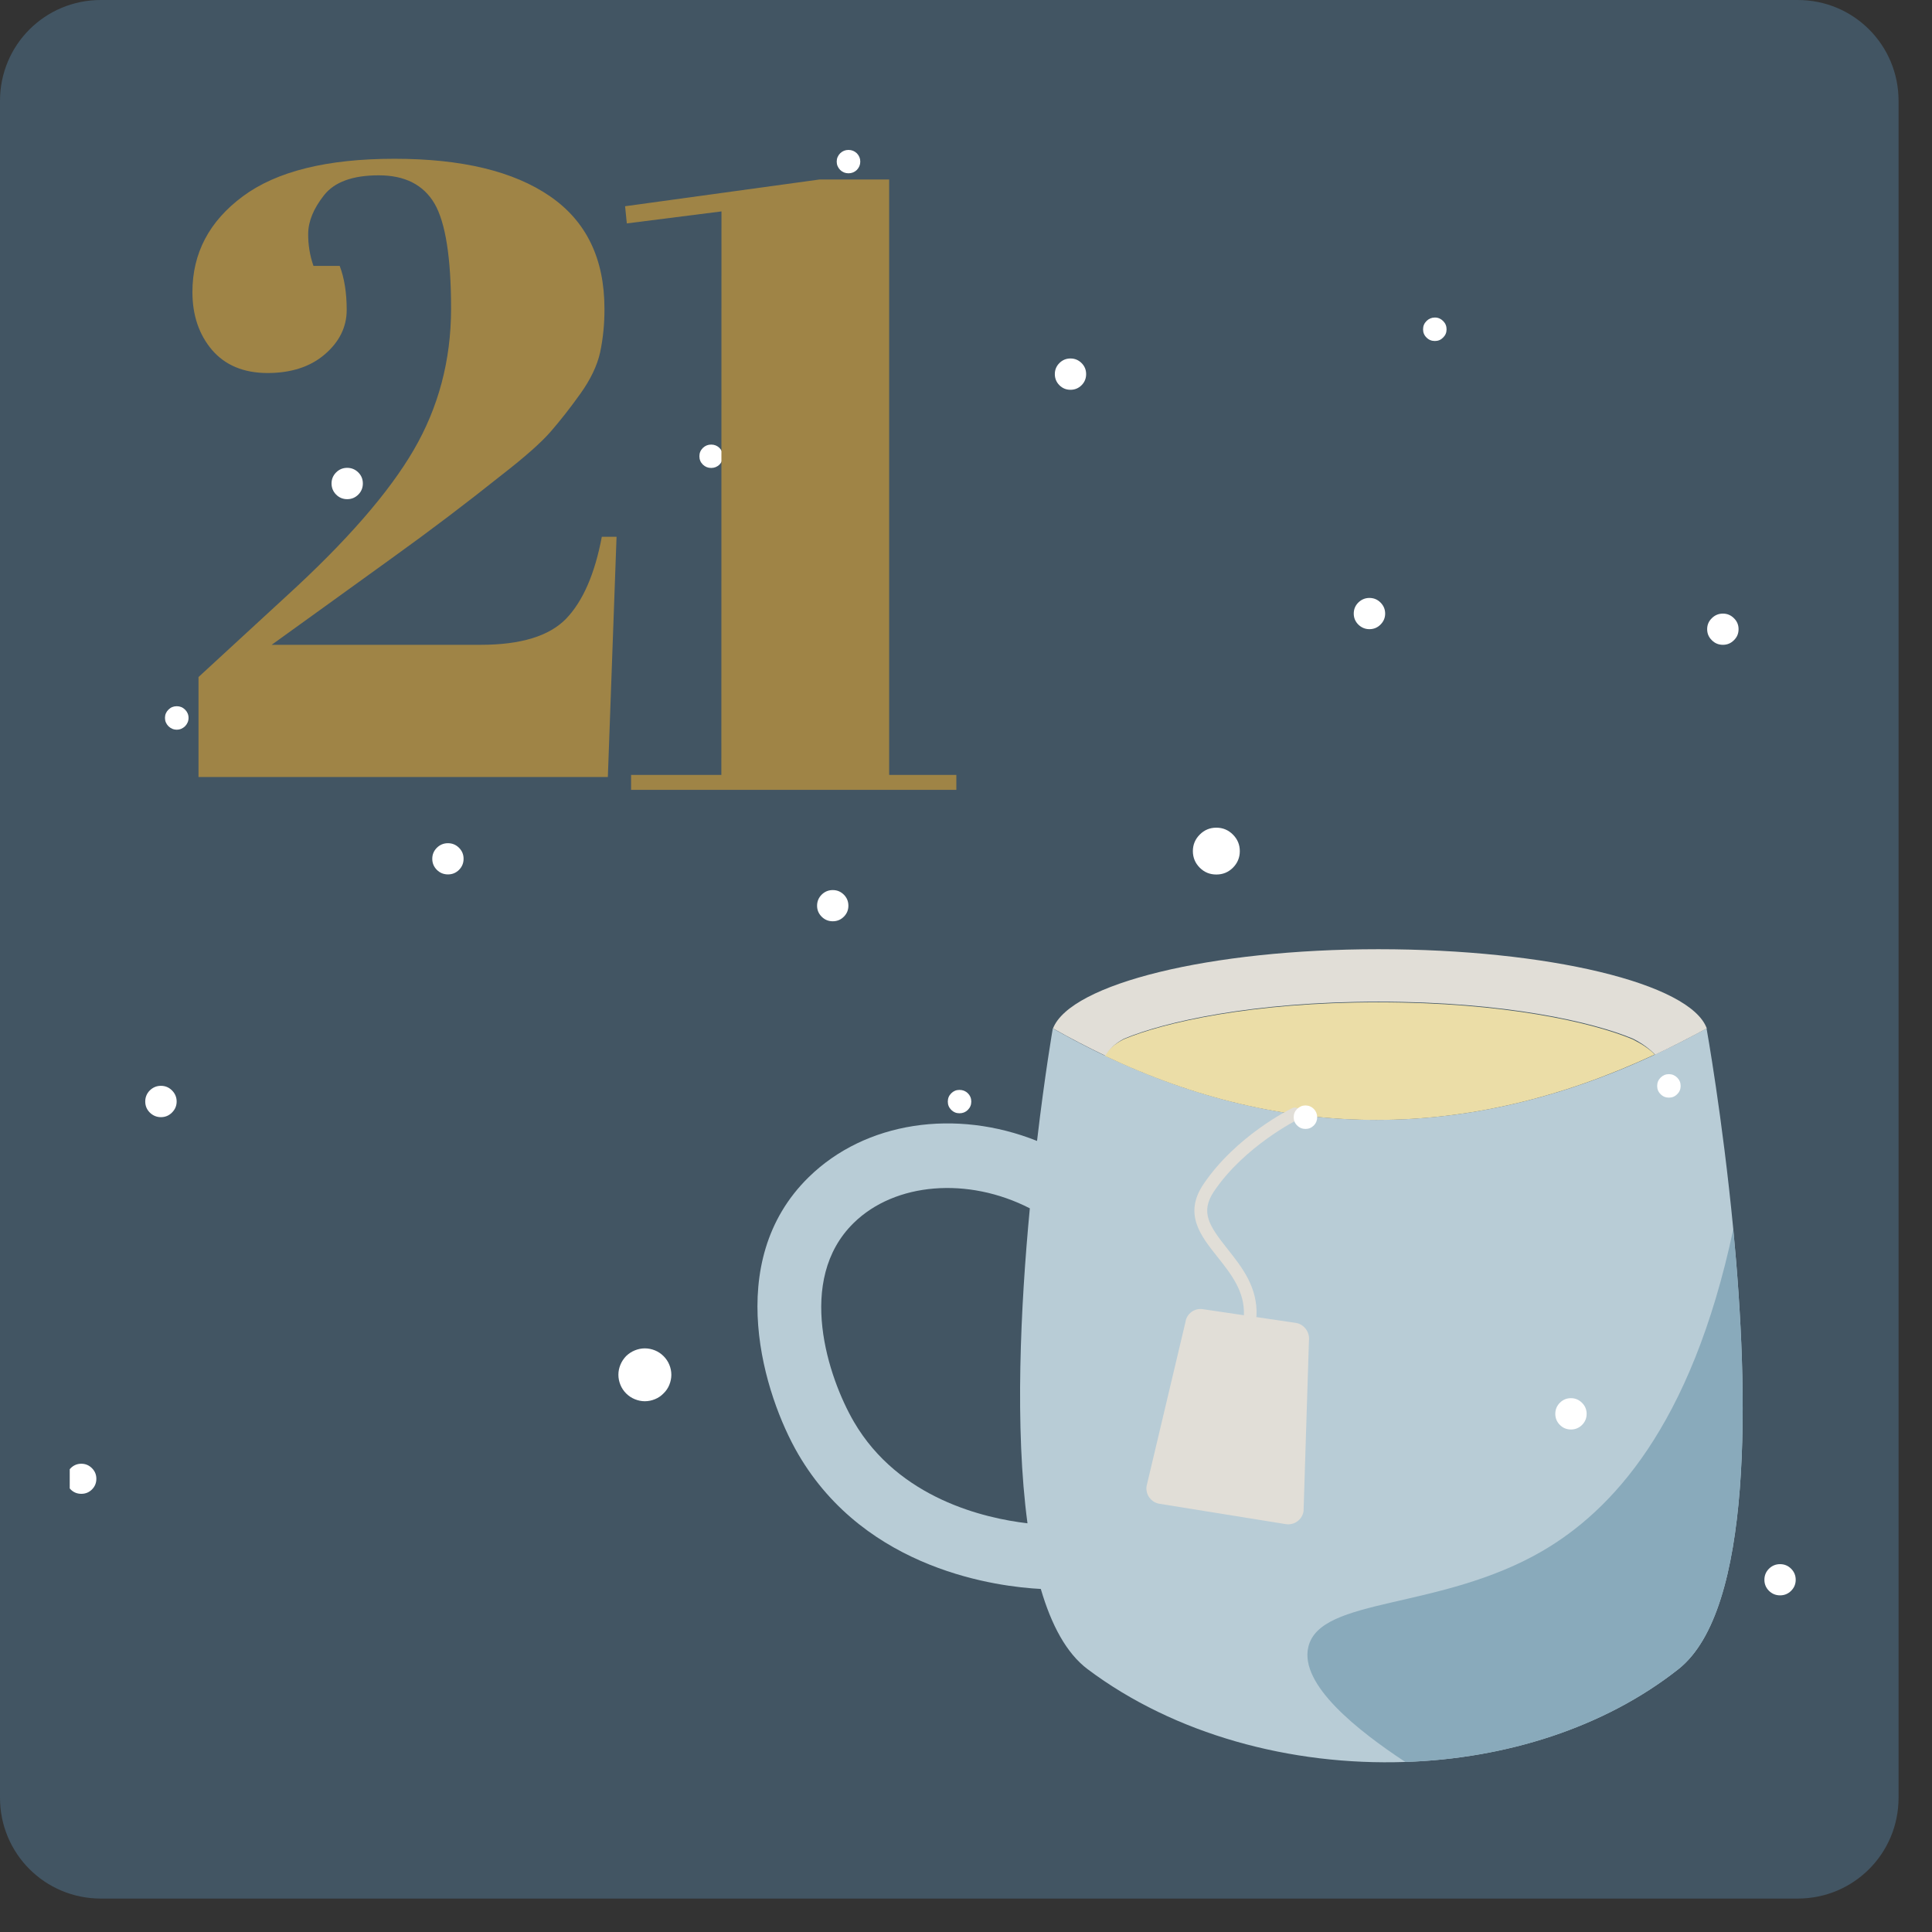
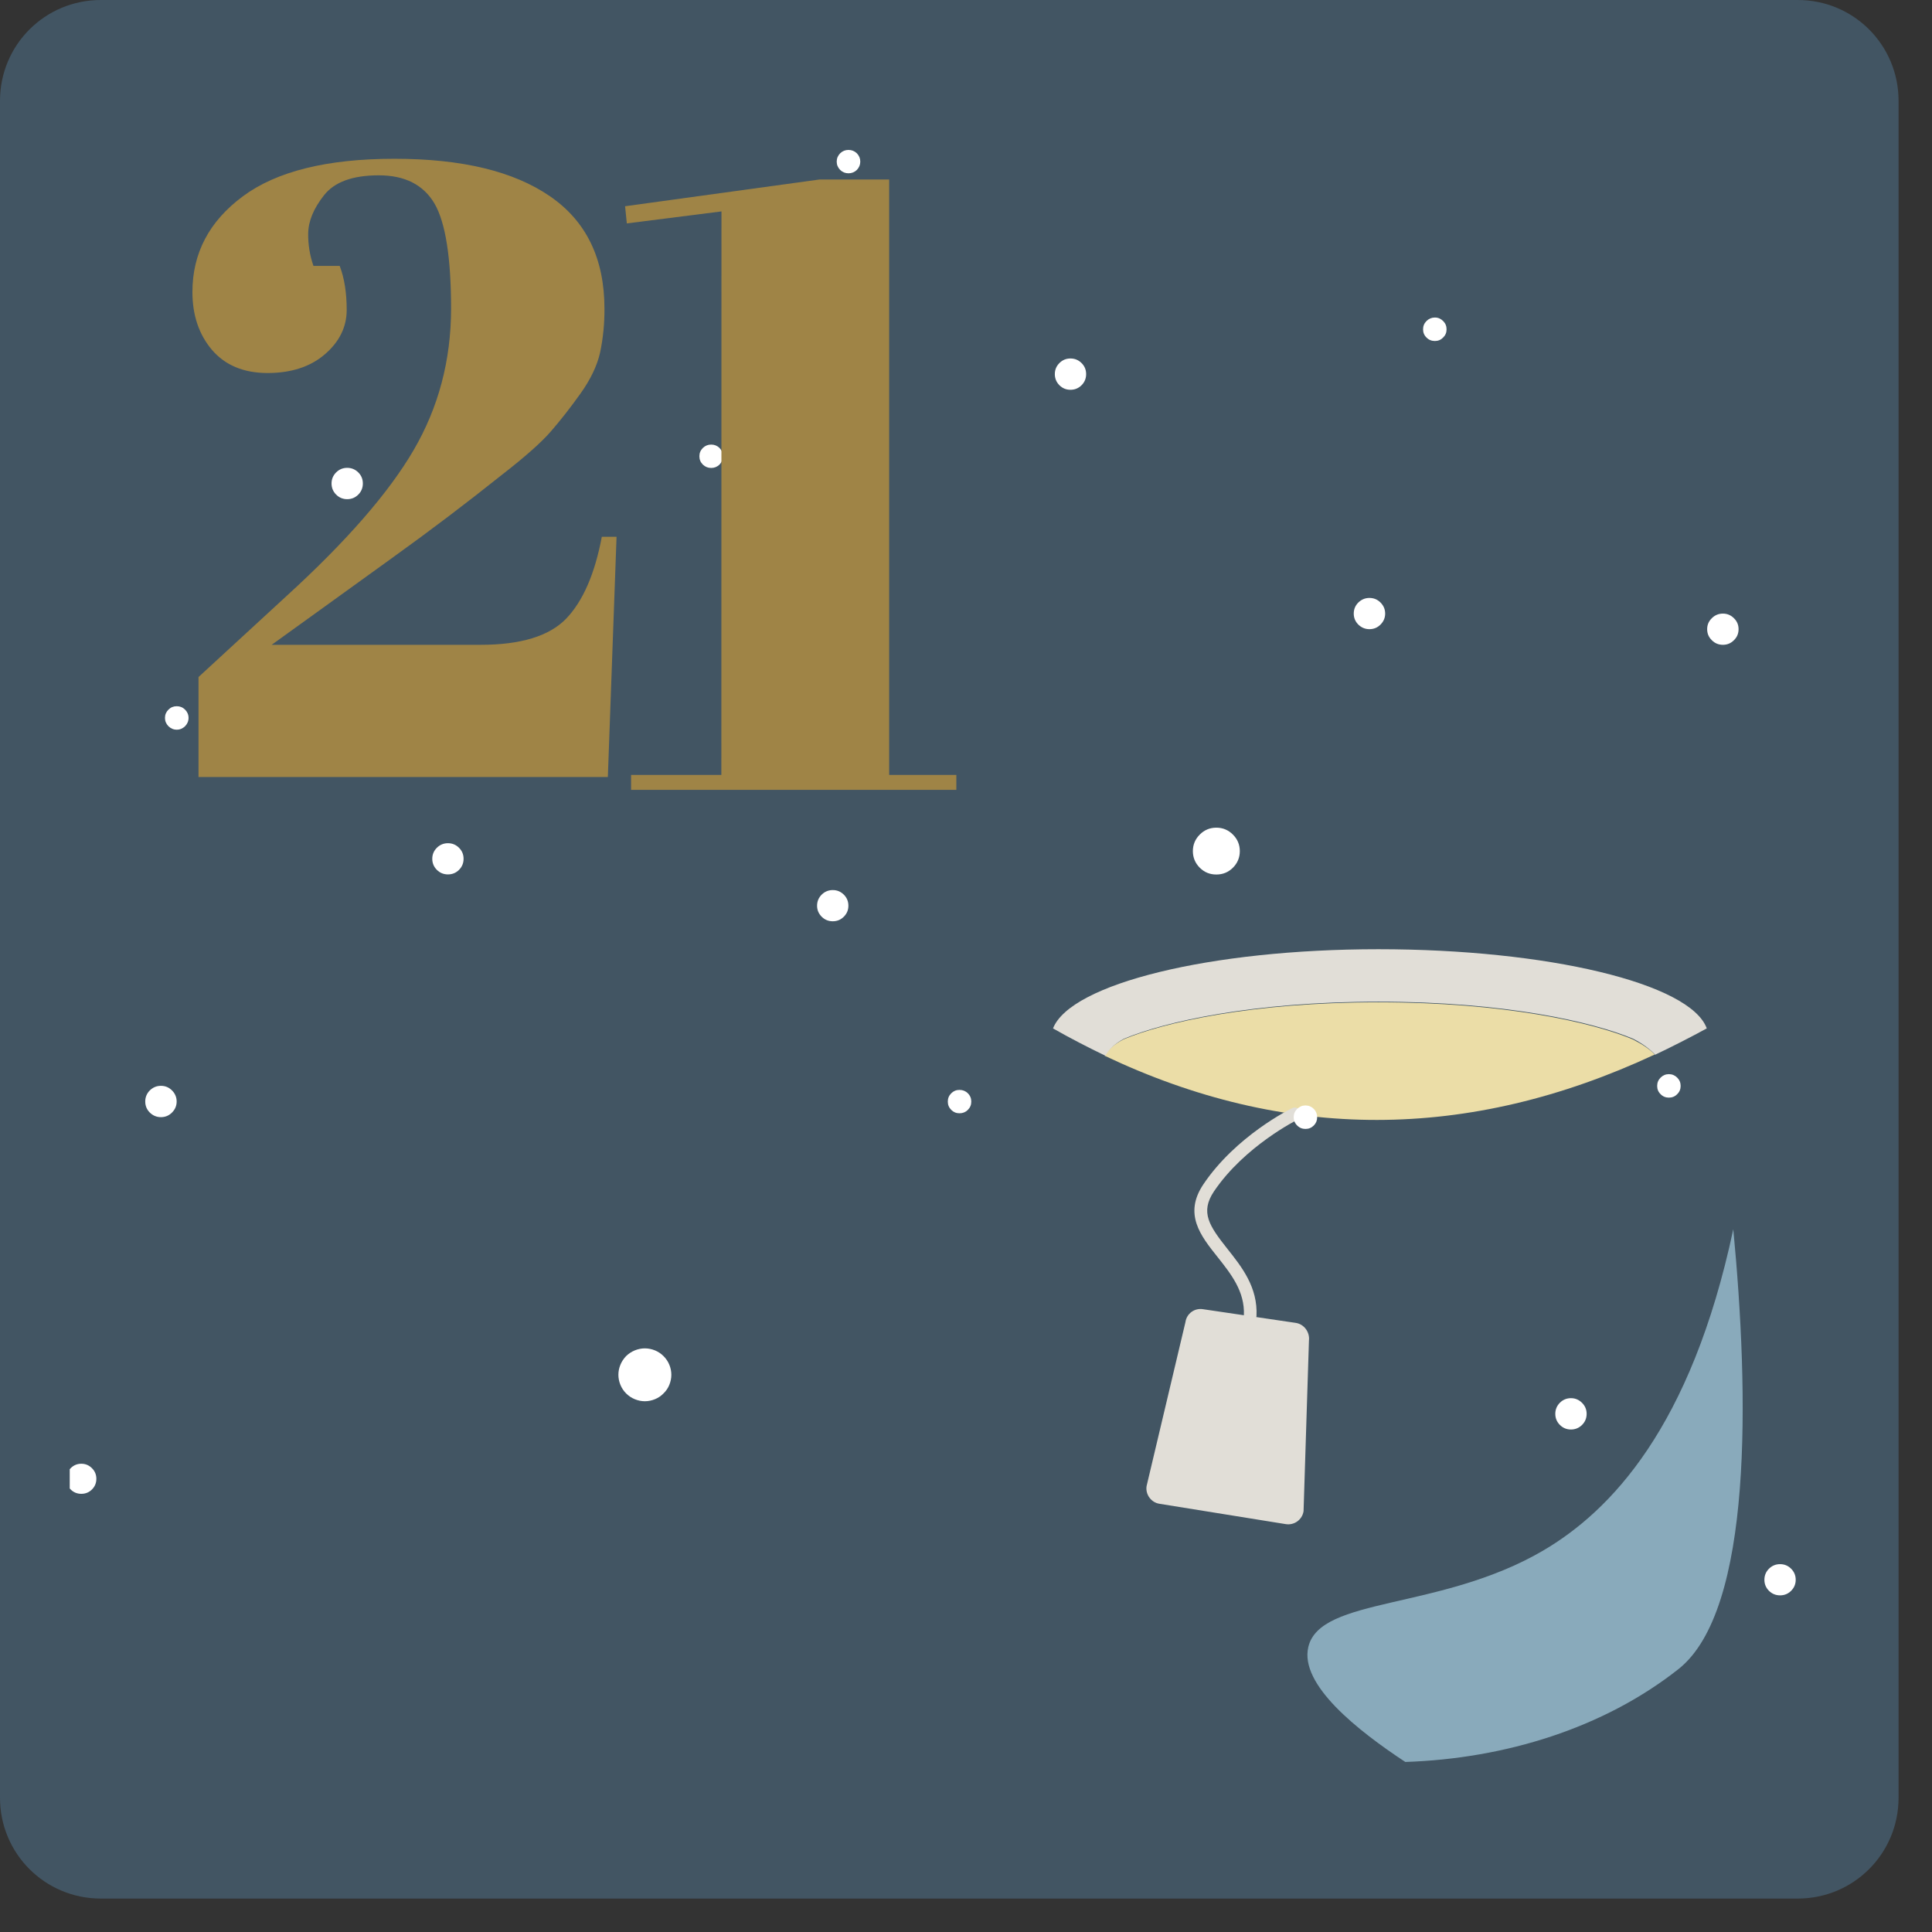
<svg xmlns="http://www.w3.org/2000/svg" width="99" zoomAndPan="magnify" viewBox="0 0 74.25 74.25" height="99" preserveAspectRatio="xMidYMid meet" version="1.0">
  <rect x="0" y="0" width="74.25" height="74.25" fill="#333333" stroke="none" />
  <defs>
    <clipPath id="7797fec22c">
      <path d="M 0 0 L 72.965 0 L 72.965 72.965 L 0 72.965 Z M 0 0 " clip-rule="nonzero" />
    </clipPath>
    <clipPath id="7ace6ffda8">
      <path d="M 69.09 0 L 3.875 0 C 1.727 0 0 1.727 0 3.875 L 0 69.09 C 0 71.238 1.727 72.965 3.875 72.965 L 69.09 72.965 C 71.238 72.965 72.965 71.238 72.965 69.09 L 72.965 3.875 C 72.965 1.727 71.238 0 69.09 0 Z M 69.09 0 " clip-rule="nonzero" />
    </clipPath>
    <clipPath id="f04cf09f05">
-       <path d="M 29 39 L 67 39 L 67 67.977 L 29 67.977 Z M 29 39 " clip-rule="nonzero" />
-     </clipPath>
+       </clipPath>
    <clipPath id="608045dc42">
      <path d="M 50 47 L 67 47 L 67 67.977 L 50 67.977 Z M 50 47 " clip-rule="nonzero" />
    </clipPath>
    <clipPath id="ba082723b1">
      <path d="M 40 36.48 L 66 36.48 L 66 59 L 40 59 Z M 40 36.48 " clip-rule="nonzero" />
    </clipPath>
    <clipPath id="ffe27a82a7">
      <path d="M 2.68 56 L 4 56 L 4 58 L 2.68 58 Z M 2.68 56 " clip-rule="nonzero" />
    </clipPath>
    <clipPath id="1401d920d0">
      <path d="M 67 60 L 69.066 60 L 69.066 61.359 L 67 61.359 Z M 67 60 " clip-rule="nonzero" />
    </clipPath>
    <clipPath id="0ae2ada2bd">
      <path d="M 32 5.762 L 34 5.762 L 34 7 L 32 7 Z M 32 5.762 " clip-rule="nonzero" />
    </clipPath>
    <clipPath id="0d7b18201b">
      <path d="M 24.023 6.895 L 36.875 6.895 L 36.875 30.355 L 24.023 30.355 Z M 24.023 6.895 " clip-rule="nonzero" />
    </clipPath>
    <clipPath id="92a7da6a7a">
      <path d="M 7.395 6.082 L 23.785 6.082 L 23.785 29.863 L 7.395 29.863 Z M 7.395 6.082 " clip-rule="nonzero" />
    </clipPath>
  </defs>
  <g clip-path="url(#7797fec22c)">
    <g clip-path="url(#7ace6ffda8)">
      <path fill="#425563" d="M 0 0 L 72.965 0 L 72.965 72.965 L 0 72.965 Z M 0 0 " fill-opacity="1" fill-rule="nonzero" />
    </g>
  </g>
  <g clip-path="url(#f04cf09f05)">
    <path fill="#b8ccd6" d="M 66.613 47.242 C 66.199 42.934 65.586 39.523 65.586 39.523 C 57.023 44.23 48.648 44.191 40.461 39.523 C 40.461 39.523 40.156 41.277 39.855 43.848 C 36.727 42.598 33.262 43.102 31.078 45.242 C 27.75 48.5 29.367 53.637 30.68 55.891 C 33.301 60.379 38.406 60.984 40 61.066 C 40.406 62.453 40.984 63.535 41.797 64.148 C 45.137 66.656 49.609 67.867 54.008 67.715 C 57.852 67.586 61.637 66.41 64.504 64.148 C 67.379 61.879 67.219 53.578 66.613 47.242 Z M 32.816 54.641 C 31.836 52.957 30.57 49.191 32.809 47 C 34.398 45.441 37.203 45.219 39.578 46.438 C 39.219 50.227 38.996 54.879 39.488 58.543 C 37.855 58.352 34.543 57.602 32.816 54.641 Z M 32.816 54.641 " fill-opacity="1" fill-rule="nonzero" />
  </g>
  <path fill="#ebdda7" d="M 42.453 40.574 C 42.555 40.367 42.785 40.152 43.176 39.945 C 44.73 39.293 48.113 38.52 52.965 38.52 C 57.812 38.52 61.199 39.293 62.75 39.945 C 63.141 40.145 63.418 40.336 63.594 40.527 C 56.418 43.879 49.371 43.863 42.453 40.574 Z M 42.453 40.574 " fill-opacity="1" fill-rule="nonzero" />
  <g clip-path="url(#608045dc42)">
    <path fill="#89aabb" d="M 64.504 64.148 C 61.637 66.41 57.859 67.586 54.008 67.715 C 52.184 66.512 49.938 64.746 50.281 63.297 C 50.734 61.359 55.352 61.902 59.301 59.594 C 61.883 58.078 64.988 54.879 66.613 47.242 C 67.219 53.578 67.379 61.879 64.504 64.148 Z M 64.504 64.148 " fill-opacity="1" fill-rule="nonzero" />
  </g>
  <g clip-path="url(#ba082723b1)">
    <path fill="#e1ded7" d="M 65.594 39.523 C 64.98 39.859 64.215 40.25 63.609 40.535 C 63.434 40.344 63.156 40.121 62.766 39.922 C 61.215 39.27 57.828 38.496 52.98 38.496 C 48.129 38.496 44.746 39.27 43.191 39.922 C 42.801 40.137 42.586 40.367 42.484 40.574 C 41.84 40.266 41.113 39.891 40.469 39.523 C 41.145 37.805 46.52 36.48 52.973 36.48 C 59.469 36.48 64.965 37.789 65.594 39.523 Z M 49.793 50.84 L 48.281 50.617 C 48.281 50.609 48.289 50.594 48.289 50.578 C 48.344 49.469 47.723 48.691 47.172 47.996 C 46.48 47.121 46.113 46.594 46.656 45.785 C 47.836 44.039 49.859 43.035 49.875 43.027 C 49.992 42.965 50.047 42.82 49.984 42.703 C 49.922 42.582 49.777 42.527 49.66 42.59 C 49.57 42.629 47.5 43.656 46.25 45.512 C 45.477 46.66 46.145 47.496 46.793 48.309 C 47.309 48.961 47.844 49.629 47.805 50.547 L 46.242 50.316 C 45.914 50.258 45.605 50.48 45.559 50.809 L 44.066 57.109 C 44.012 57.434 44.242 57.746 44.562 57.793 L 49.41 58.574 C 49.738 58.629 50.047 58.406 50.098 58.078 L 50.305 51.523 C 50.344 51.199 50.121 50.887 49.793 50.84 Z M 49.793 50.84 " fill-opacity="1" fill-rule="nonzero" />
  </g>
  <g clip-path="url(#ffe27a82a7)">
    <path fill="#ffffff" d="M 3.125 56.254 C 3.285 56.254 3.422 56.312 3.535 56.426 C 3.648 56.539 3.703 56.676 3.703 56.832 C 3.703 56.992 3.648 57.129 3.535 57.242 C 3.422 57.355 3.285 57.41 3.125 57.41 C 2.965 57.41 2.828 57.355 2.715 57.242 C 2.602 57.129 2.547 56.992 2.547 56.832 C 2.547 56.676 2.602 56.539 2.715 56.426 C 2.828 56.312 2.965 56.254 3.125 56.254 Z M 3.125 56.254 " fill-opacity="1" fill-rule="nonzero" />
  </g>
  <path fill="#ffffff" d="M 20.387 11.754 C 20.637 11.754 20.848 11.84 21.023 12.016 C 21.203 12.191 21.289 12.406 21.289 12.656 C 21.289 12.902 21.203 13.117 21.023 13.293 C 20.848 13.469 20.637 13.555 20.387 13.555 C 20.137 13.555 19.926 13.469 19.746 13.293 C 19.57 13.117 19.484 12.902 19.484 12.656 C 19.484 12.406 19.57 12.191 19.746 12.016 C 19.926 11.84 20.137 11.754 20.387 11.754 Z M 20.387 11.754 " fill-opacity="1" fill-rule="nonzero" />
  <path fill="#ffffff" d="M 5.582 42.332 C 5.582 42.5 5.641 42.641 5.758 42.758 C 5.879 42.875 6.02 42.934 6.184 42.934 C 6.352 42.934 6.492 42.875 6.609 42.758 C 6.727 42.641 6.789 42.5 6.789 42.332 C 6.789 42.168 6.727 42.023 6.609 41.906 C 6.492 41.789 6.352 41.73 6.184 41.73 C 6.02 41.73 5.879 41.789 5.758 41.906 C 5.641 42.023 5.582 42.168 5.582 42.332 Z M 5.582 42.332 " fill-opacity="1" fill-rule="nonzero" />
  <path fill="#ffffff" d="M 60.375 53.734 C 60.543 53.734 60.684 53.797 60.801 53.914 C 60.918 54.031 60.977 54.172 60.977 54.336 C 60.977 54.504 60.918 54.645 60.801 54.762 C 60.684 54.879 60.539 54.938 60.375 54.938 C 60.207 54.938 60.066 54.879 59.949 54.762 C 59.832 54.645 59.773 54.504 59.773 54.336 C 59.773 54.172 59.832 54.027 59.949 53.91 C 60.066 53.793 60.211 53.734 60.375 53.734 Z M 60.375 53.734 " fill-opacity="1" fill-rule="nonzero" />
  <g clip-path="url(#1401d920d0)">
    <path fill="#ffffff" d="M 68.41 60.113 C 68.578 60.113 68.719 60.172 68.836 60.289 C 68.953 60.406 69.012 60.547 69.012 60.715 C 69.012 60.879 68.953 61.02 68.836 61.137 C 68.719 61.254 68.578 61.312 68.41 61.312 C 68.246 61.312 68.102 61.254 67.984 61.137 C 67.867 61.02 67.809 60.879 67.809 60.715 C 67.809 60.547 67.867 60.406 67.984 60.289 C 68.102 60.172 68.246 60.113 68.41 60.113 Z M 68.41 60.113 " fill-opacity="1" fill-rule="nonzero" />
  </g>
  <path fill="#ffffff" d="M 66.215 23.582 C 66.379 23.582 66.52 23.641 66.637 23.758 C 66.758 23.875 66.816 24.016 66.816 24.18 C 66.816 24.348 66.758 24.488 66.637 24.605 C 66.52 24.723 66.379 24.781 66.215 24.781 C 66.047 24.781 65.906 24.723 65.789 24.605 C 65.668 24.488 65.609 24.348 65.609 24.18 C 65.609 24.016 65.668 23.875 65.789 23.758 C 65.906 23.641 66.047 23.582 66.215 23.582 Z M 66.215 23.582 " fill-opacity="1" fill-rule="nonzero" />
  <path fill="#ffffff" d="M 32.004 34.207 C 32.172 34.207 32.312 34.266 32.43 34.383 C 32.547 34.5 32.605 34.641 32.605 34.809 C 32.605 34.973 32.547 35.113 32.43 35.23 C 32.312 35.348 32.172 35.406 32.004 35.406 C 31.84 35.406 31.695 35.348 31.578 35.23 C 31.461 35.113 31.402 34.973 31.402 34.809 C 31.402 34.641 31.461 34.5 31.578 34.383 C 31.695 34.266 31.84 34.207 32.004 34.207 Z M 32.004 34.207 " fill-opacity="1" fill-rule="nonzero" />
  <path fill="#ffffff" d="M 52.629 22.98 C 52.797 22.98 52.938 23.039 53.055 23.156 C 53.172 23.273 53.234 23.414 53.234 23.582 C 53.234 23.746 53.172 23.887 53.055 24.004 C 52.938 24.121 52.797 24.18 52.629 24.18 C 52.465 24.18 52.324 24.121 52.203 24.004 C 52.086 23.887 52.027 23.746 52.027 23.582 C 52.027 23.414 52.086 23.273 52.203 23.156 C 52.324 23.039 52.465 22.98 52.629 22.98 Z M 52.629 22.98 " fill-opacity="1" fill-rule="nonzero" />
  <path fill="#ffffff" d="M 13.344 17.98 C 13.508 17.98 13.652 18.039 13.77 18.156 C 13.887 18.273 13.945 18.414 13.945 18.582 C 13.945 18.746 13.887 18.891 13.77 19.008 C 13.652 19.125 13.512 19.184 13.344 19.184 C 13.176 19.184 13.035 19.125 12.918 19.008 C 12.801 18.891 12.742 18.746 12.742 18.582 C 12.742 18.414 12.801 18.273 12.918 18.156 C 13.035 18.039 13.176 17.98 13.344 17.98 Z M 13.344 17.98 " fill-opacity="1" fill-rule="nonzero" />
  <path fill="#ffffff" d="M 24.781 51.82 C 24.918 51.82 25.047 51.848 25.172 51.898 C 25.297 51.949 25.406 52.023 25.5 52.117 C 25.598 52.215 25.672 52.324 25.723 52.449 C 25.773 52.57 25.801 52.699 25.801 52.836 C 25.801 52.969 25.773 53.098 25.723 53.223 C 25.672 53.348 25.598 53.457 25.5 53.551 C 25.406 53.648 25.297 53.723 25.172 53.773 C 25.047 53.824 24.918 53.852 24.781 53.852 C 24.648 53.852 24.52 53.824 24.395 53.773 C 24.27 53.723 24.16 53.648 24.062 53.551 C 23.969 53.457 23.895 53.348 23.844 53.223 C 23.793 53.098 23.766 52.969 23.766 52.836 C 23.766 52.699 23.793 52.57 23.844 52.449 C 23.895 52.324 23.969 52.215 24.062 52.117 C 24.16 52.023 24.27 51.949 24.395 51.898 C 24.52 51.848 24.648 51.82 24.781 51.82 Z M 24.781 51.82 " fill-opacity="1" fill-rule="nonzero" />
  <path fill="#ffffff" d="M 41.141 13.777 C 41.305 13.777 41.449 13.836 41.566 13.953 C 41.684 14.07 41.742 14.211 41.742 14.379 C 41.742 14.543 41.684 14.688 41.566 14.805 C 41.449 14.922 41.305 14.98 41.141 14.98 C 40.973 14.98 40.832 14.922 40.715 14.805 C 40.598 14.688 40.539 14.543 40.539 14.379 C 40.539 14.211 40.598 14.07 40.715 13.953 C 40.832 13.836 40.973 13.777 41.141 13.777 Z M 41.141 13.777 " fill-opacity="1" fill-rule="nonzero" />
  <path fill="#ffffff" d="M 17.215 32.406 C 17.383 32.406 17.523 32.465 17.641 32.582 C 17.758 32.699 17.816 32.84 17.816 33.004 C 17.816 33.172 17.758 33.312 17.641 33.43 C 17.523 33.547 17.383 33.605 17.215 33.605 C 17.051 33.605 16.906 33.547 16.789 33.43 C 16.672 33.312 16.613 33.172 16.613 33.004 C 16.613 32.84 16.672 32.699 16.789 32.582 C 16.906 32.465 17.051 32.406 17.215 32.406 Z M 17.215 32.406 " fill-opacity="1" fill-rule="nonzero" />
  <path fill="#ffffff" d="M 45.844 32.711 C 45.844 32.957 45.934 33.172 46.109 33.348 C 46.285 33.523 46.496 33.609 46.746 33.609 C 46.996 33.609 47.207 33.523 47.383 33.348 C 47.559 33.172 47.648 32.957 47.648 32.711 C 47.648 32.461 47.559 32.25 47.383 32.074 C 47.207 31.898 46.996 31.809 46.746 31.809 C 46.496 31.809 46.285 31.898 46.109 32.074 C 45.934 32.25 45.844 32.461 45.844 32.711 Z M 45.844 32.711 " fill-opacity="1" fill-rule="nonzero" />
  <path fill="#ffffff" d="M 50.172 42.484 C 50.297 42.484 50.402 42.531 50.492 42.617 C 50.578 42.707 50.621 42.812 50.621 42.938 C 50.621 43.062 50.578 43.168 50.492 43.254 C 50.402 43.344 50.297 43.387 50.172 43.387 C 50.047 43.387 49.941 43.344 49.852 43.254 C 49.762 43.168 49.719 43.062 49.719 42.938 C 49.719 42.812 49.762 42.707 49.852 42.617 C 49.941 42.531 50.047 42.484 50.172 42.484 Z M 50.172 42.484 " fill-opacity="1" fill-rule="nonzero" />
  <path fill="#ffffff" d="M 64.137 41.281 C 64.262 41.281 64.371 41.328 64.457 41.414 C 64.547 41.504 64.59 41.609 64.59 41.734 C 64.59 41.859 64.547 41.965 64.457 42.051 C 64.371 42.141 64.262 42.184 64.137 42.184 C 64.016 42.184 63.906 42.141 63.82 42.051 C 63.73 41.965 63.688 41.859 63.688 41.734 C 63.688 41.609 63.73 41.504 63.82 41.414 C 63.906 41.328 64.016 41.281 64.137 41.281 Z M 64.137 41.281 " fill-opacity="1" fill-rule="nonzero" />
  <path fill="#ffffff" d="M 36.875 41.887 C 37 41.887 37.109 41.93 37.195 42.016 C 37.285 42.105 37.328 42.211 37.328 42.336 C 37.328 42.461 37.285 42.566 37.195 42.656 C 37.109 42.742 37 42.785 36.875 42.785 C 36.75 42.785 36.645 42.742 36.559 42.656 C 36.469 42.566 36.426 42.461 36.426 42.336 C 36.426 42.211 36.469 42.105 36.559 42.016 C 36.645 41.93 36.75 41.887 36.875 41.887 Z M 36.875 41.887 " fill-opacity="1" fill-rule="nonzero" />
  <path fill="#ffffff" d="M 27.332 17.086 C 27.457 17.086 27.562 17.129 27.652 17.215 C 27.738 17.305 27.781 17.41 27.781 17.535 C 27.781 17.66 27.738 17.766 27.652 17.855 C 27.562 17.941 27.457 17.984 27.332 17.984 C 27.207 17.984 27.102 17.941 27.012 17.855 C 26.922 17.766 26.879 17.66 26.879 17.535 C 26.879 17.41 26.922 17.305 27.012 17.215 C 27.102 17.129 27.207 17.086 27.332 17.086 Z M 27.332 17.086 " fill-opacity="1" fill-rule="nonzero" />
  <path fill="#ffffff" d="M 55.145 12.203 C 55.27 12.203 55.375 12.25 55.461 12.336 C 55.551 12.426 55.594 12.531 55.594 12.656 C 55.594 12.781 55.551 12.887 55.461 12.973 C 55.375 13.062 55.27 13.105 55.145 13.105 C 55.02 13.105 54.91 13.062 54.824 12.973 C 54.734 12.887 54.691 12.781 54.691 12.656 C 54.691 12.531 54.734 12.426 54.824 12.336 C 54.91 12.25 55.02 12.203 55.145 12.203 Z M 55.145 12.203 " fill-opacity="1" fill-rule="nonzero" />
  <path fill="#ffffff" d="M 6.34 27.59 C 6.34 27.465 6.387 27.359 6.473 27.273 C 6.562 27.184 6.668 27.141 6.793 27.141 C 6.918 27.141 7.023 27.184 7.113 27.273 C 7.199 27.359 7.246 27.465 7.246 27.59 C 7.246 27.715 7.199 27.82 7.113 27.91 C 7.023 27.996 6.918 28.043 6.793 28.043 C 6.668 28.043 6.562 27.996 6.473 27.91 C 6.387 27.82 6.34 27.715 6.34 27.59 Z M 6.34 27.59 " fill-opacity="1" fill-rule="nonzero" />
  <g clip-path="url(#0ae2ada2bd)">
    <path fill="#ffffff" d="M 32.156 6.211 C 32.156 6.086 32.203 5.98 32.289 5.891 C 32.379 5.805 32.484 5.762 32.609 5.762 C 32.734 5.762 32.84 5.805 32.93 5.891 C 33.016 5.98 33.062 6.086 33.062 6.211 C 33.062 6.336 33.016 6.441 32.93 6.531 C 32.84 6.617 32.734 6.66 32.609 6.66 C 32.484 6.66 32.379 6.617 32.289 6.531 C 32.203 6.441 32.156 6.336 32.156 6.211 Z M 32.156 6.211 " fill-opacity="1" fill-rule="nonzero" />
  </g>
  <g clip-path="url(#0d7b18201b)">
    <path fill="#9f8446" d="M 27.727 8.125 L 24.09 8.586 L 24.023 7.926 L 31.496 6.898 L 34.172 6.898 L 34.172 29.781 L 36.754 29.781 L 36.754 30.41 L 24.254 30.41 L 24.254 29.781 L 27.723 29.781 Z M 27.727 8.125 " fill-opacity="1" fill-rule="nonzero" />
  </g>
  <g clip-path="url(#92a7da6a7a)">
    <path fill="#9f8446" d="M 9.336 7.543 C 10.633 6.582 12.574 6.102 15.16 6.102 C 17.75 6.102 19.742 6.582 21.137 7.543 C 22.531 8.5 23.23 9.941 23.23 11.859 C 23.234 12.43 23.18 12.992 23.062 13.551 C 22.949 14.051 22.699 14.578 22.309 15.125 C 21.918 15.672 21.539 16.156 21.172 16.578 C 20.805 17.004 20.172 17.562 19.281 18.254 C 17.941 19.324 16.535 20.391 15.062 21.449 C 13.59 22.512 12.73 23.129 12.484 23.309 L 10.441 24.781 L 18.477 24.781 C 20.016 24.781 21.109 24.445 21.758 23.777 C 22.402 23.105 22.859 22.059 23.129 20.629 L 23.695 20.629 L 23.359 29.906 L 7.629 29.906 L 7.629 26.02 L 11.012 22.906 C 13.309 20.809 14.938 18.941 15.895 17.301 C 16.852 15.66 17.332 13.852 17.336 11.875 C 17.336 9.898 17.121 8.551 16.699 7.824 C 16.273 7.102 15.562 6.738 14.559 6.738 C 13.555 6.738 12.852 6.992 12.449 7.508 C 12.047 8.02 11.848 8.508 11.844 8.98 C 11.84 9.402 11.906 9.816 12.047 10.219 L 13.055 10.219 C 13.234 10.688 13.324 11.25 13.324 11.91 C 13.324 12.566 13.043 13.137 12.484 13.617 C 11.926 14.098 11.188 14.336 10.273 14.336 C 9.359 14.332 8.652 14.035 8.148 13.449 C 7.648 12.859 7.395 12.117 7.395 11.223 C 7.395 9.727 8.043 8.5 9.336 7.543 Z M 9.336 7.543 " fill-opacity="1" fill-rule="nonzero" />
  </g>
</svg>